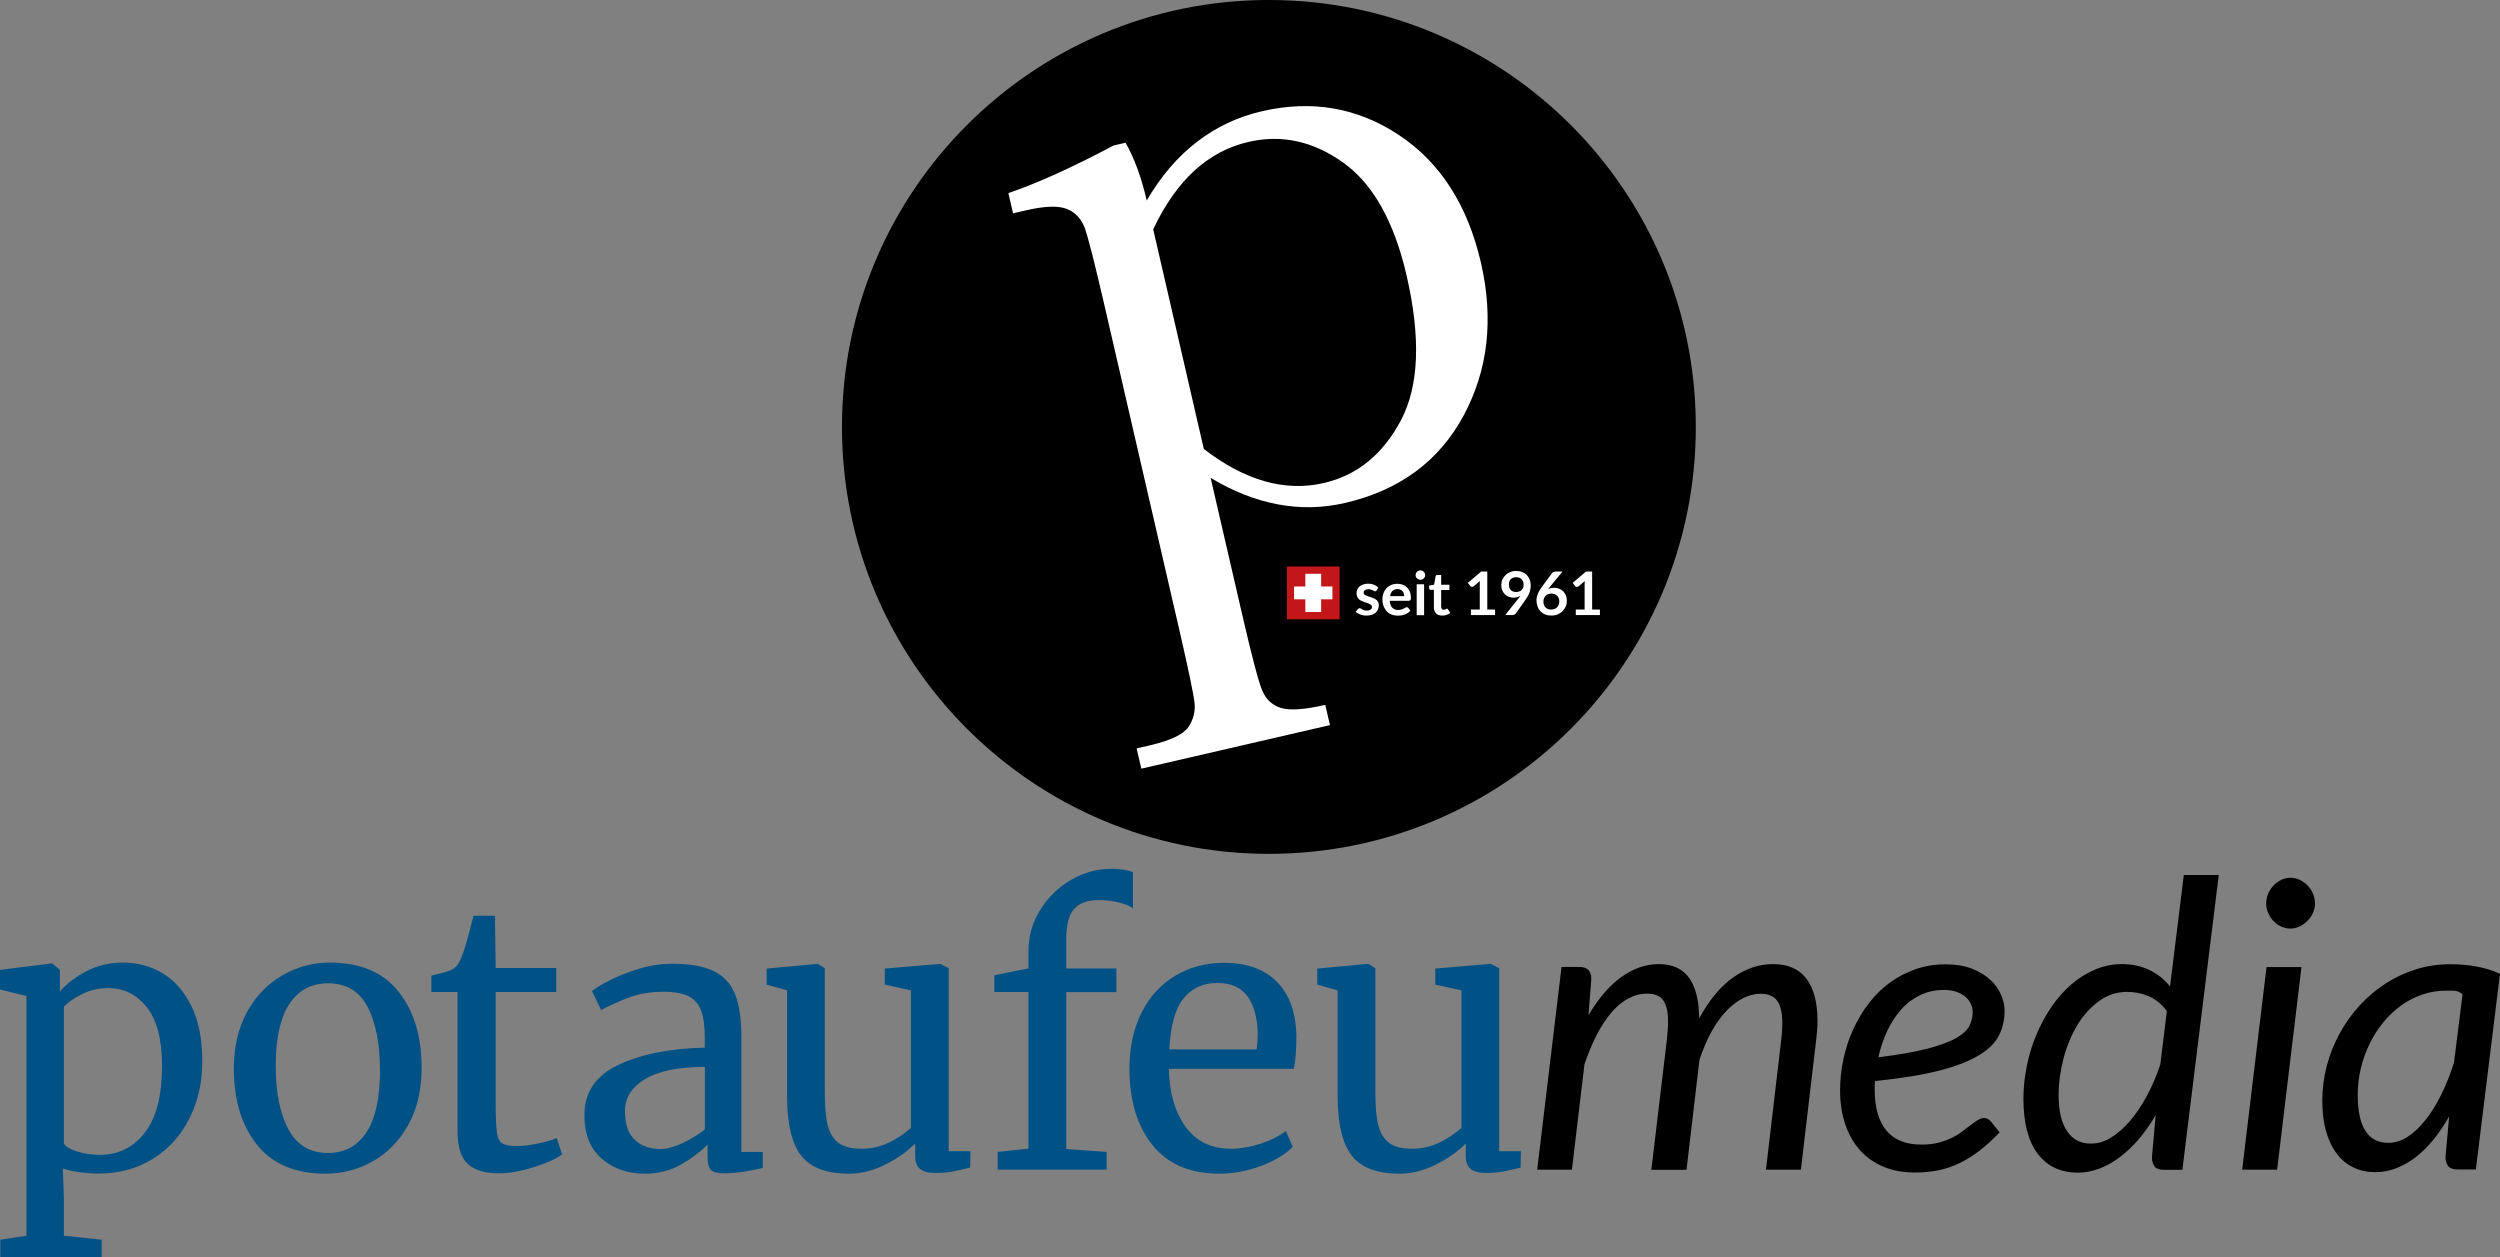
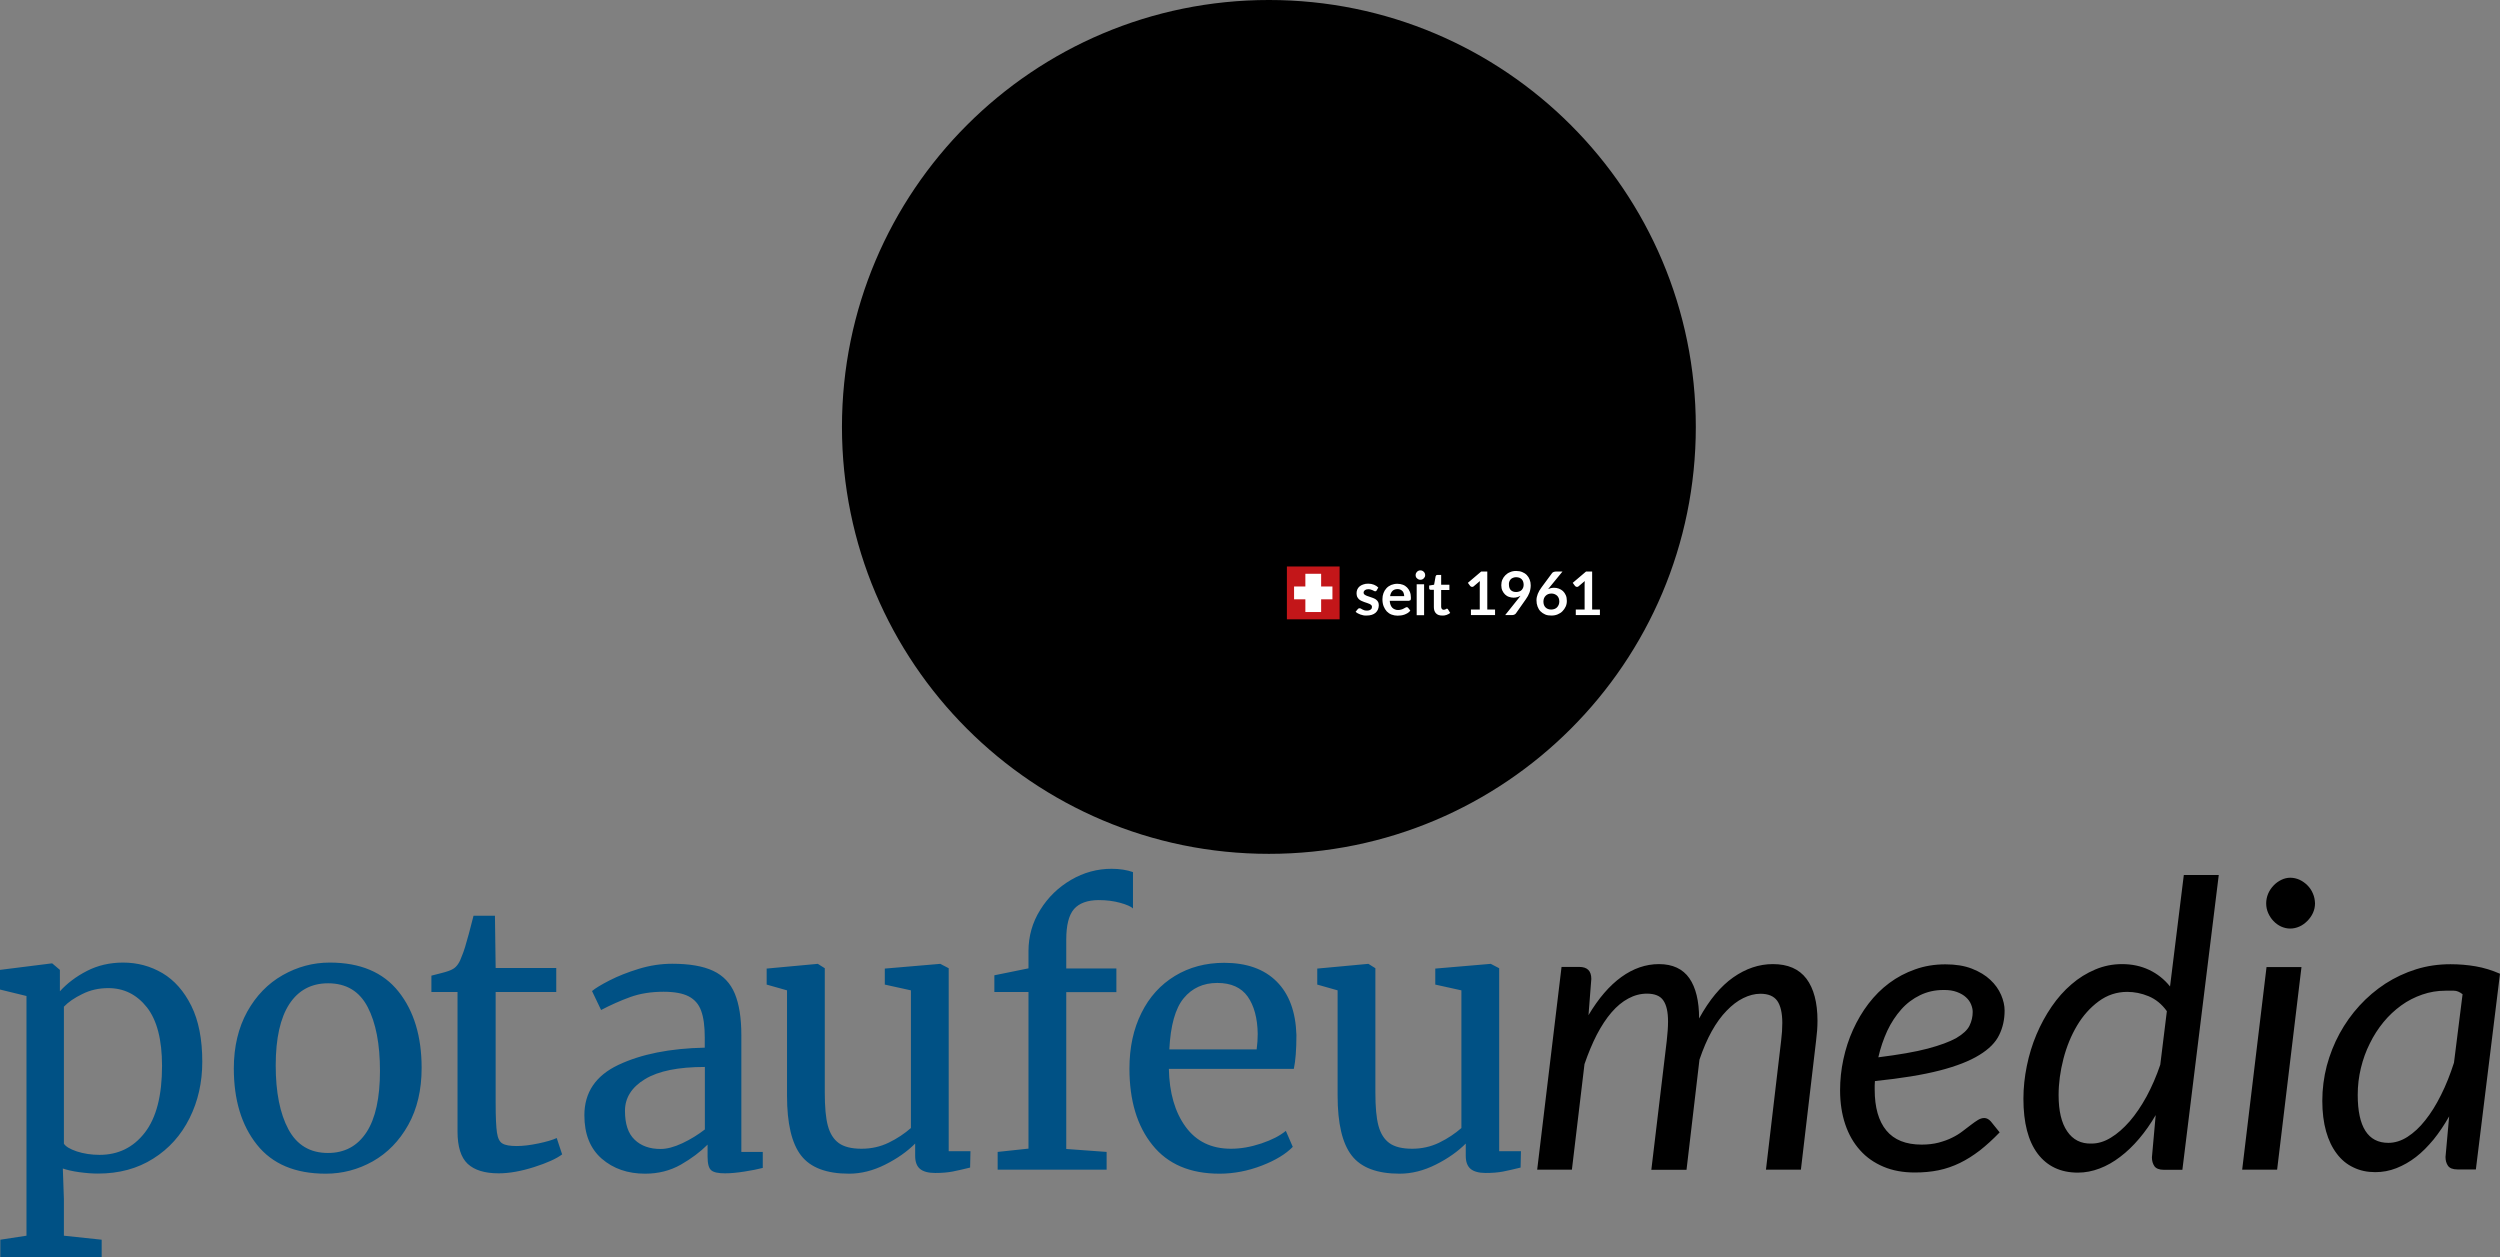
<svg xmlns="http://www.w3.org/2000/svg" xmlns:ns1="http://sodipodi.sourceforge.net/DTD/sodipodi-0.dtd" xmlns:ns2="http://www.inkscape.org/namespaces/inkscape" version="1.1" id="Ebene_1" x="0px" y="0px" viewBox="0 0 212.45 106.86" xml:space="preserve" ns1:docname="logo_potaufeumedia_negativ_ohne_regular_def_2.svg" width="212.45" height="106.86" ns2:version="0.92.5 (2060ec1f9f, 2020-04-08)">
  <rect x="0" y="0" width="212.45" height="106.86" fill="#808080" stroke="none" />
  <defs id="defs23" />
  <ns1:namedview pagecolor="#ffffff" bordercolor="#666666" borderopacity="1" objecttolerance="10" gridtolerance="10" guidetolerance="10" ns2:pageopacity="0" ns2:pageshadow="2" ns2:window-width="833" ns2:window-height="480" id="namedview21" showgrid="false" fit-margin-top="0" fit-margin-left="0" fit-margin-right="0" fit-margin-bottom="0" ns2:zoom="0.2979798" ns2:cx="107" ns2:cy="53.87" ns2:window-x="2237" ns2:window-y="256" ns2:window-maximized="0" ns2:current-layer="Ebene_1" />
  <style type="text/css" id="style2">
	.st0{fill:#005185;}
	.st1{fill:#FFFFFF;}
	.st2{fill:#C31619;}
</style>
  <g id="g18" transform="translate(-199,-343.01)">
    <path class="st0" d="m 216.19,433.24 c 0,-1.91 -0.31,-3.5 -0.93,-4.75 -0.62,-1.25 -1.44,-2.18 -2.45,-2.78 -1.02,-0.6 -2.13,-0.9 -3.35,-0.9 -1.13,0 -2.16,0.24 -3.07,0.71 -0.92,0.47 -1.68,1.05 -2.3,1.73 v -1.82 l -0.65,-0.55 h -0.06 l -4.38,0.55 v 1.67 l 2.25,0.55 v 20.37 l -2.22,0.34 v 1.51 h 8.61 v -1.51 l -3.21,-0.34 v -3.12 l -0.09,-2.59 c 0.35,0.12 0.81,0.23 1.39,0.31 0.58,0.08 1.11,0.12 1.6,0.12 1.79,0 3.35,-0.42 4.69,-1.27 1.34,-0.84 2.37,-1.99 3.09,-3.44 0.72,-1.44 1.08,-3.04 1.08,-4.79 z m -7.99,-6.26 c 1.34,0 2.43,0.55 3.29,1.64 0.85,1.09 1.28,2.75 1.28,4.97 0,2.53 -0.49,4.42 -1.47,5.68 -0.98,1.26 -2.26,1.88 -3.84,1.88 -0.7,0 -1.34,-0.1 -1.93,-0.29 -0.59,-0.2 -0.95,-0.42 -1.1,-0.66 v -11.64 c 0.37,-0.39 0.89,-0.75 1.57,-1.08 0.68,-0.34 1.41,-0.5 2.2,-0.5 z m 10.67,6.82 c 0,2.68 0.65,4.83 1.96,6.48 1.31,1.65 3.26,2.47 5.85,2.47 1.42,0 2.75,-0.35 4,-1.05 1.24,-0.7 2.25,-1.73 3.01,-3.09 0.76,-1.36 1.14,-2.97 1.14,-4.85 0,-2.67 -0.65,-4.83 -1.96,-6.48 -1.31,-1.65 -3.26,-2.47 -5.85,-2.47 -1.42,0 -2.75,0.36 -4,1.07 -1.25,0.71 -2.25,1.74 -3.01,3.1 -0.75,1.36 -1.14,2.97 -1.14,4.82 z m 8,7.19 c -1.52,0 -2.64,-0.67 -3.36,-2.01 -0.72,-1.34 -1.08,-3.15 -1.08,-5.43 0,-2.3 0.39,-4.04 1.16,-5.22 0.77,-1.17 1.87,-1.76 3.29,-1.76 1.54,0 2.66,0.67 3.36,2.01 0.7,1.34 1.05,3.15 1.05,5.43 0,2.3 -0.38,4.04 -1.14,5.21 -0.77,1.18 -1.86,1.77 -3.28,1.77 z m 14.5,1.73 c 0.91,0 1.91,-0.18 3.01,-0.53 1.1,-0.35 1.9,-0.71 2.39,-1.08 l -0.46,-1.39 c -0.37,0.17 -0.89,0.32 -1.56,0.46 -0.67,0.14 -1.28,0.22 -1.84,0.22 -0.58,0 -0.98,-0.07 -1.22,-0.22 -0.24,-0.14 -0.39,-0.45 -0.46,-0.93 -0.07,-0.47 -0.11,-1.3 -0.11,-2.47 v -9.47 h 5.15 v -2.04 h -5.15 l -0.06,-4.44 h -1.82 c -0.04,0.17 -0.18,0.68 -0.4,1.54 -0.23,0.86 -0.42,1.49 -0.59,1.88 -0.19,0.56 -0.44,0.93 -0.77,1.11 -0.16,0.1 -0.48,0.22 -0.96,0.34 -0.47,0.12 -0.76,0.2 -0.86,0.22 v 1.39 h 2.22 v 11.85 c 0,1.3 0.29,2.21 0.86,2.75 0.58,0.54 1.46,0.81 2.63,0.81 z m 7.29,-4.94 c 0,1.61 0.49,2.83 1.47,3.69 0.98,0.85 2.21,1.28 3.69,1.28 1.13,0 2.14,-0.26 3.04,-0.77 0.89,-0.51 1.65,-1.08 2.27,-1.7 v 1.02 c 0,0.6 0.1,0.98 0.31,1.16 0.21,0.18 0.6,0.26 1.17,0.26 0.47,0 1.02,-0.05 1.65,-0.15 0.63,-0.1 1.15,-0.2 1.56,-0.31 V 440.9 H 262 v -9.91 c 0,-1.48 -0.19,-2.66 -0.56,-3.55 -0.37,-0.88 -0.98,-1.53 -1.84,-1.93 -0.85,-0.4 -2.01,-0.6 -3.47,-0.6 -0.95,0 -1.89,0.14 -2.84,0.43 -0.95,0.29 -1.78,0.62 -2.5,0.99 -0.72,0.37 -1.21,0.67 -1.48,0.9 l 0.77,1.61 c 0.82,-0.43 1.65,-0.8 2.48,-1.1 0.83,-0.3 1.77,-0.45 2.82,-0.45 0.93,0 1.64,0.13 2.14,0.39 0.5,0.26 0.86,0.66 1.06,1.22 0.21,0.56 0.31,1.32 0.31,2.28 v 0.86 c -2.96,0.06 -5.41,0.55 -7.35,1.47 -1.92,0.91 -2.88,2.34 -2.88,4.27 z m 6.48,2.87 c -0.93,0 -1.66,-0.26 -2.21,-0.79 -0.55,-0.52 -0.82,-1.34 -0.82,-2.45 0,-1.11 0.57,-2.01 1.71,-2.7 1.14,-0.69 2.83,-1.03 5.08,-1.03 v 5.31 c -0.58,0.45 -1.21,0.84 -1.91,1.17 -0.7,0.33 -1.32,0.49 -1.85,0.49 z m 23.33,2.04 c 0.56,0 1.04,-0.04 1.47,-0.12 0.42,-0.08 0.92,-0.2 1.5,-0.34 l 0.03,-1.39 h -1.85 v -15.55 l -0.71,-0.37 h -0.03 l -4.69,0.4 v 1.36 l 2.22,0.49 v 11.7 c -0.54,0.47 -1.16,0.89 -1.88,1.24 -0.72,0.35 -1.49,0.52 -2.32,0.52 -0.84,0 -1.49,-0.16 -1.93,-0.48 -0.44,-0.32 -0.75,-0.81 -0.93,-1.48 -0.18,-0.67 -0.26,-1.6 -0.26,-2.79 v -10.59 l -0.59,-0.37 h -0.03 l -4.32,0.4 v 1.36 l 1.73,0.49 v 8.95 c 0,2.37 0.4,4.06 1.2,5.09 0.8,1.03 2.16,1.54 4.07,1.54 1.03,0 2.05,-0.26 3.07,-0.77 1.02,-0.51 1.87,-1.11 2.55,-1.79 v 1.05 c 0,0.51 0.14,0.88 0.42,1.11 0.27,0.22 0.7,0.34 1.28,0.34 z m 7.93,-2.07 -2.62,0.28 v 1.51 h 9.26 v -1.51 l -3.43,-0.25 v -13.33 h 4.26 v -2.01 h -4.26 v -2.44 c 0,-1.24 0.22,-2.1 0.66,-2.61 0.44,-0.5 1.15,-0.76 2.11,-0.76 0.66,0 1.26,0.08 1.81,0.23 0.54,0.15 0.91,0.31 1.09,0.48 v -3.09 c -0.51,-0.18 -1.12,-0.28 -1.82,-0.28 -1.21,0 -2.36,0.31 -3.44,0.94 -1.08,0.63 -1.96,1.48 -2.62,2.55 -0.67,1.07 -1,2.24 -1,3.52 v 1.45 l -2.9,0.59 v 1.42 h 2.9 z m 16.23,2.13 c 1.21,0 2.41,-0.23 3.58,-0.68 1.17,-0.45 2.06,-0.99 2.65,-1.6 l -0.59,-1.36 c -0.49,0.41 -1.19,0.77 -2.08,1.07 -0.9,0.3 -1.75,0.45 -2.58,0.45 -1.67,0 -2.95,-0.62 -3.86,-1.87 -0.91,-1.25 -1.38,-2.89 -1.42,-4.92 h 10.62 c 0.14,-0.66 0.22,-1.61 0.22,-2.87 -0.06,-1.98 -0.62,-3.49 -1.68,-4.55 -1.06,-1.06 -2.55,-1.59 -4.46,-1.59 -1.56,0 -2.96,0.37 -4.18,1.11 -1.22,0.74 -2.18,1.79 -2.85,3.15 -0.68,1.36 -1.02,2.93 -1.02,4.72 0,2.72 0.65,4.89 1.96,6.51 1.3,1.62 3.2,2.43 5.69,2.43 z m -4.26,-10.56 c 0.1,-2.04 0.51,-3.49 1.22,-4.35 0.71,-0.86 1.66,-1.3 2.86,-1.3 1.17,0 2.03,0.39 2.58,1.16 0.54,0.77 0.83,1.83 0.85,3.16 0,0.45 -0.03,0.89 -0.09,1.33 z m 26.88,10.5 c 0.56,0 1.04,-0.04 1.47,-0.12 0.42,-0.08 0.92,-0.2 1.5,-0.34 l 0.03,-1.39 h -1.85 v -15.55 l -0.71,-0.37 h -0.03 l -4.69,0.4 v 1.36 l 2.22,0.49 v 11.7 c -0.54,0.47 -1.16,0.89 -1.88,1.24 -0.72,0.35 -1.49,0.52 -2.31,0.52 -0.84,0 -1.49,-0.16 -1.93,-0.48 -0.44,-0.32 -0.75,-0.81 -0.93,-1.48 -0.18,-0.67 -0.26,-1.6 -0.26,-2.79 v -10.59 l -0.59,-0.37 h -0.03 l -4.32,0.4 v 1.36 l 1.73,0.49 v 8.95 c 0,2.37 0.4,4.06 1.2,5.09 0.8,1.03 2.16,1.54 4.07,1.54 1.03,0 2.05,-0.26 3.07,-0.77 1.02,-0.51 1.87,-1.11 2.55,-1.79 v 1.05 c 0,0.51 0.14,0.88 0.42,1.11 0.27,0.22 0.7,0.34 1.27,0.34 z" id="path4" ns2:connector-curvature="0" style="fill:#005185" />
    <path d="m 332.58,442.41 1.07,-8.97 c 0.32,-0.93 0.67,-1.77 1.05,-2.51 0.39,-0.74 0.8,-1.37 1.25,-1.89 0.45,-0.52 0.92,-0.91 1.43,-1.18 0.5,-0.27 1.03,-0.41 1.57,-0.41 0.67,0 1.14,0.19 1.4,0.58 0.27,0.39 0.4,0.98 0.4,1.79 0,0.24 -0.01,0.49 -0.03,0.77 -0.02,0.27 -0.05,0.56 -0.08,0.87 l -1.31,10.96 h 2.99 l 1.1,-9.36 c 0.31,-0.91 0.65,-1.71 1.04,-2.41 0.39,-0.7 0.81,-1.28 1.27,-1.75 0.45,-0.47 0.92,-0.83 1.41,-1.07 0.49,-0.24 0.97,-0.37 1.46,-0.37 0.67,0 1.14,0.2 1.43,0.6 0.28,0.4 0.43,1.03 0.43,1.88 0,0.45 -0.03,0.96 -0.1,1.51 l -1.29,10.96 h 2.97 l 1.29,-10.96 c 0.03,-0.31 0.06,-0.6 0.09,-0.88 0.02,-0.28 0.03,-0.56 0.03,-0.82 0,-1.55 -0.32,-2.74 -0.94,-3.57 -0.63,-0.83 -1.58,-1.24 -2.85,-1.24 -1.18,0 -2.3,0.38 -3.37,1.13 -1.07,0.75 -2.04,1.92 -2.9,3.49 0,-1.48 -0.28,-2.63 -0.83,-3.42 -0.55,-0.79 -1.42,-1.2 -2.58,-1.2 -1.12,0 -2.19,0.37 -3.2,1.1 -1.01,0.73 -1.94,1.81 -2.79,3.24 l 0.24,-3.08 c 0,-0.68 -0.34,-1.02 -1.02,-1.02 h -1.51 l -2.07,17.23 z m 36.47,-14.86 c -0.2,-0.46 -0.5,-0.89 -0.91,-1.27 -0.41,-0.39 -0.93,-0.7 -1.56,-0.95 -0.64,-0.25 -1.39,-0.37 -2.26,-0.37 -0.92,0 -1.78,0.14 -2.58,0.43 -0.8,0.28 -1.53,0.67 -2.19,1.16 -0.66,0.49 -1.25,1.08 -1.77,1.76 -0.52,0.68 -0.95,1.42 -1.31,2.21 -0.36,0.79 -0.63,1.63 -0.82,2.51 -0.19,0.88 -0.28,1.76 -0.28,2.64 0,1.07 0.15,2.03 0.44,2.89 0.29,0.86 0.71,1.59 1.26,2.2 0.54,0.61 1.21,1.07 1.99,1.4 0.78,0.33 1.67,0.49 2.65,0.49 0.73,0 1.4,-0.06 2.03,-0.19 0.63,-0.13 1.23,-0.34 1.81,-0.62 0.58,-0.28 1.14,-0.64 1.69,-1.06 0.55,-0.43 1.11,-0.94 1.69,-1.54 l -0.75,-0.93 c -0.17,-0.19 -0.36,-0.29 -0.56,-0.29 -0.18,0 -0.36,0.06 -0.54,0.17 -0.18,0.11 -0.38,0.25 -0.6,0.42 -0.22,0.16 -0.45,0.35 -0.71,0.54 -0.26,0.2 -0.55,0.38 -0.88,0.54 -0.33,0.17 -0.71,0.3 -1.14,0.42 -0.42,0.11 -0.91,0.17 -1.45,0.17 -1.34,0 -2.34,-0.4 -3,-1.2 -0.66,-0.8 -0.99,-1.96 -0.99,-3.47 0,-0.13 0,-0.25 0,-0.37 0,-0.12 0.01,-0.24 0.02,-0.36 2.24,-0.23 4.08,-0.53 5.51,-0.9 1.43,-0.37 2.55,-0.81 3.37,-1.32 0.82,-0.5 1.38,-1.07 1.68,-1.7 0.31,-0.63 0.46,-1.32 0.46,-2.07 0,-0.43 -0.1,-0.87 -0.3,-1.34 z m -3.75,-0.24 c 0.32,0.12 0.58,0.27 0.77,0.45 0.2,0.18 0.34,0.38 0.43,0.6 0.09,0.22 0.14,0.43 0.14,0.64 0,0.41 -0.09,0.8 -0.27,1.17 -0.18,0.37 -0.56,0.72 -1.12,1.05 -0.57,0.32 -1.38,0.62 -2.43,0.9 -1.05,0.28 -2.45,0.52 -4.2,0.74 0.18,-0.8 0.44,-1.55 0.76,-2.25 0.33,-0.7 0.73,-1.3 1.19,-1.82 0.46,-0.52 1,-0.92 1.6,-1.21 0.6,-0.29 1.26,-0.44 1.97,-0.44 0.46,-0.01 0.84,0.05 1.16,0.17 z m 19.16,15.1 3.09,-25.04 h -2.97 l -1.17,9.47 c -0.49,-0.61 -1.08,-1.08 -1.78,-1.41 -0.7,-0.33 -1.46,-0.49 -2.3,-0.49 -0.79,0 -1.55,0.15 -2.28,0.46 -0.73,0.31 -1.4,0.72 -2.02,1.26 -0.62,0.53 -1.18,1.16 -1.68,1.89 -0.5,0.73 -0.93,1.52 -1.29,2.37 -0.36,0.85 -0.63,1.74 -0.82,2.67 -0.19,0.93 -0.29,1.86 -0.29,2.79 0,2.04 0.4,3.59 1.21,4.67 0.81,1.07 1.95,1.61 3.42,1.61 0.62,0 1.24,-0.12 1.84,-0.35 0.61,-0.23 1.19,-0.56 1.75,-0.99 0.56,-0.42 1.1,-0.94 1.61,-1.54 0.51,-0.6 0.98,-1.27 1.41,-2.01 l -0.32,3.59 c 0,0.3 0.07,0.54 0.21,0.75 0.14,0.2 0.41,0.31 0.81,0.31 h 1.57 z m -9.79,-3.26 c -0.49,-0.71 -0.73,-1.74 -0.73,-3.08 0,-1.01 0.14,-2.03 0.41,-3.08 0.27,-1.04 0.66,-1.99 1.16,-2.83 0.5,-0.84 1.12,-1.53 1.84,-2.06 0.72,-0.53 1.53,-0.8 2.42,-0.8 0.61,0 1.22,0.12 1.82,0.37 0.6,0.25 1.12,0.67 1.55,1.27 l -0.56,4.55 c -0.33,0.98 -0.72,1.87 -1.16,2.69 -0.45,0.82 -0.93,1.53 -1.44,2.12 -0.52,0.59 -1.05,1.06 -1.6,1.39 -0.55,0.34 -1.1,0.5 -1.64,0.5 -0.9,0.03 -1.59,-0.33 -2.07,-1.04 z m 16.94,-13.96 -2.07,17.22 h 2.97 l 2.07,-17.22 z m 3.94,-6.25 c -0.11,-0.27 -0.27,-0.5 -0.47,-0.7 -0.2,-0.2 -0.42,-0.35 -0.67,-0.47 -0.25,-0.11 -0.51,-0.17 -0.78,-0.17 -0.26,0 -0.52,0.06 -0.76,0.18 -0.25,0.12 -0.47,0.28 -0.66,0.48 -0.19,0.2 -0.35,0.43 -0.46,0.69 -0.11,0.26 -0.17,0.54 -0.17,0.83 0,0.3 0.06,0.57 0.17,0.82 0.11,0.25 0.26,0.48 0.45,0.68 0.19,0.2 0.4,0.35 0.65,0.47 0.25,0.11 0.5,0.17 0.77,0.17 0.27,0 0.53,-0.06 0.78,-0.17 0.25,-0.11 0.47,-0.27 0.67,-0.47 0.2,-0.2 0.36,-0.42 0.48,-0.68 0.12,-0.26 0.18,-0.53 0.18,-0.82 -0.01,-0.29 -0.06,-0.57 -0.18,-0.84 z m 15.9,6.82 c -0.68,-0.3 -1.37,-0.51 -2.06,-0.63 -0.69,-0.12 -1.41,-0.18 -2.15,-0.18 -1.02,0 -1.99,0.14 -2.92,0.43 -0.93,0.29 -1.8,0.7 -2.61,1.22 -0.81,0.53 -1.54,1.15 -2.2,1.87 -0.66,0.72 -1.22,1.51 -1.69,2.37 -0.47,0.86 -0.83,1.78 -1.09,2.74 -0.25,0.97 -0.38,1.96 -0.38,2.98 0,0.98 0.11,1.84 0.32,2.59 0.21,0.75 0.52,1.39 0.91,1.9 0.39,0.52 0.86,0.91 1.42,1.17 0.55,0.27 1.17,0.4 1.85,0.4 0.62,0 1.22,-0.11 1.8,-0.34 0.58,-0.23 1.13,-0.54 1.66,-0.95 0.53,-0.41 1.02,-0.91 1.5,-1.49 0.47,-0.58 0.91,-1.24 1.32,-1.96 l -0.31,3.45 c 0,0.3 0.07,0.54 0.21,0.75 0.14,0.2 0.41,0.31 0.81,0.31 h 1.56 z m -12.09,10.29 c 0,-0.78 0.09,-1.54 0.27,-2.28 0.18,-0.74 0.43,-1.44 0.76,-2.09 0.32,-0.66 0.71,-1.26 1.16,-1.81 0.45,-0.55 0.96,-1.02 1.51,-1.42 0.55,-0.4 1.15,-0.7 1.78,-0.92 0.64,-0.22 1.29,-0.33 1.97,-0.33 0.24,0 0.48,0 0.72,0 0.24,0 0.49,0.1 0.74,0.3 l -0.73,5.82 c -0.32,0.99 -0.68,1.91 -1.1,2.74 -0.41,0.83 -0.86,1.55 -1.34,2.15 -0.47,0.6 -0.98,1.07 -1.51,1.41 -0.53,0.34 -1.08,0.51 -1.63,0.51 -1.73,0 -2.6,-1.36 -2.6,-4.08 z" id="path6" ns2:connector-curvature="0" />
-     <path d="m 306.83,415.57 c 20.04,0 36.28,-16.24 36.28,-36.28 0,-20.04 -16.24,-36.28 -36.28,-36.28 -20.04,0 -36.28,16.24 -36.28,36.28 0,20.03 16.24,36.28 36.28,36.28 z" id="path8" ns2:connector-curvature="0" />
-     <path class="st1" d="m 284.69,359.42 0.4,1.72 1.12,-0.26 c 1.6,-0.37 2.76,-0.4 3.49,-0.1 0.73,0.31 1.23,0.87 1.52,1.7 0.28,0.83 0.8,2.88 1.56,6.15 l 6.43,27.87 c 0.79,3.42 1.22,5.5 1.3,6.23 0.08,0.73 -0.09,1.42 -0.51,2.05 -0.42,0.63 -1.52,1.16 -3.29,1.57 l -1.12,0.26 0.4,1.72 16.03,-3.7 -0.4,-1.72 c -1.77,0.41 -3.03,0.49 -3.77,0.26 -0.74,-0.24 -1.27,-0.73 -1.58,-1.47 -0.32,-0.74 -0.88,-2.89 -1.7,-6.43 l -2.69,-11.65 c 1.89,1.14 3.8,1.89 5.71,2.25 1.91,0.36 3.82,0.32 5.71,-0.12 4.62,-1.07 7.98,-3.54 10.07,-7.41 2.09,-3.88 2.58,-8.21 1.48,-13.01 -1.13,-4.89 -3.45,-8.51 -6.96,-10.84 -3.51,-2.33 -7.39,-3.01 -11.64,-2.03 -2.05,0.47 -3.89,1.34 -5.53,2.6 -1.64,1.26 -3.07,2.92 -4.27,4.99 -0.45,-1.97 -1.06,-3.61 -1.8,-4.91 l -1.01,0.23 c -3.56,1.89 -6.54,3.23 -8.95,4.05 z M 297,362.5 c 0.99,-2.1 2.16,-3.76 3.5,-4.99 1.35,-1.23 2.88,-2.05 4.6,-2.44 2.8,-0.65 5.47,-0.07 8.02,1.74 2.55,1.81 4.35,5.01 5.41,9.6 1.22,5.3 1.06,9.39 -0.47,12.3 -1.54,2.91 -3.72,4.69 -6.54,5.34 -1.67,0.39 -3.36,0.34 -5.07,-0.15 -1.7,-0.49 -3.42,-1.4 -5.15,-2.74 z" id="path10" ns2:connector-curvature="0" style="fill:#ffffff" />
+     <path d="m 306.83,415.57 c 20.04,0 36.28,-16.24 36.28,-36.28 0,-20.04 -16.24,-36.28 -36.28,-36.28 -20.04,0 -36.28,16.24 -36.28,36.28 0,20.03 16.24,36.28 36.28,36.28 " id="path8" ns2:connector-curvature="0" />
    <path class="st1" d="m 316.13,392.94 c -0.1,-0.1 -0.22,-0.18 -0.37,-0.24 -0.15,-0.06 -0.31,-0.09 -0.49,-0.09 -0.16,0 -0.3,0.02 -0.43,0.07 -0.12,0.04 -0.23,0.1 -0.31,0.17 -0.08,0.07 -0.15,0.16 -0.19,0.26 -0.04,0.1 -0.06,0.2 -0.06,0.31 0,0.12 0.02,0.21 0.05,0.3 0.04,0.08 0.09,0.15 0.15,0.21 0.06,0.06 0.13,0.1 0.21,0.14 0.08,0.04 0.16,0.07 0.24,0.1 0.08,0.03 0.16,0.05 0.24,0.08 0.08,0.03 0.15,0.05 0.21,0.08 0.06,0.03 0.11,0.06 0.15,0.1 0.04,0.04 0.06,0.09 0.06,0.15 0,0.04 -0.01,0.08 -0.02,0.12 -0.02,0.04 -0.04,0.07 -0.08,0.1 -0.03,0.03 -0.08,0.05 -0.13,0.07 -0.05,0.02 -0.12,0.03 -0.19,0.03 -0.1,0 -0.18,-0.01 -0.24,-0.03 -0.06,-0.02 -0.12,-0.05 -0.16,-0.07 -0.05,-0.03 -0.09,-0.05 -0.12,-0.07 -0.04,-0.02 -0.07,-0.03 -0.11,-0.03 -0.04,0 -0.07,0.01 -0.1,0.02 -0.03,0.02 -0.05,0.04 -0.07,0.07 L 314.2,395 c 0.05,0.05 0.11,0.09 0.18,0.13 0.07,0.04 0.14,0.07 0.22,0.1 0.08,0.03 0.16,0.05 0.25,0.07 0.09,0.02 0.17,0.02 0.27,0.02 0.17,0 0.32,-0.02 0.45,-0.06 0.13,-0.04 0.24,-0.1 0.33,-0.18 0.09,-0.08 0.15,-0.17 0.2,-0.28 0.04,-0.11 0.07,-0.22 0.07,-0.35 0,-0.11 -0.02,-0.2 -0.05,-0.27 -0.04,-0.08 -0.09,-0.14 -0.15,-0.19 -0.06,-0.05 -0.13,-0.1 -0.21,-0.13 -0.08,-0.03 -0.16,-0.07 -0.24,-0.09 -0.08,-0.03 -0.16,-0.05 -0.23,-0.08 -0.08,-0.02 -0.15,-0.05 -0.21,-0.08 -0.06,-0.03 -0.11,-0.06 -0.15,-0.1 -0.04,-0.04 -0.05,-0.09 -0.05,-0.14 0,-0.08 0.04,-0.15 0.11,-0.21 0.07,-0.05 0.17,-0.08 0.29,-0.08 0.08,0 0.15,0.01 0.21,0.03 0.06,0.02 0.11,0.04 0.16,0.06 0.05,0.02 0.09,0.04 0.12,0.06 0.04,0.02 0.07,0.03 0.1,0.03 0.03,0 0.05,-0.01 0.07,-0.02 0.02,-0.01 0.04,-0.03 0.05,-0.06 z m 1,0.73 c 0.03,-0.19 0.1,-0.34 0.2,-0.44 0.1,-0.1 0.25,-0.16 0.43,-0.16 0.09,0 0.18,0.01 0.25,0.05 0.07,0.04 0.13,0.07 0.18,0.13 0.05,0.05 0.08,0.12 0.1,0.19 0.02,0.07 0.04,0.15 0.04,0.23 z m 1.62,0.38 c 0.06,0 0.1,-0.02 0.12,-0.05 0.02,-0.03 0.03,-0.1 0.03,-0.19 0,-0.19 -0.03,-0.36 -0.09,-0.51 -0.06,-0.15 -0.14,-0.27 -0.24,-0.37 -0.1,-0.1 -0.22,-0.18 -0.36,-0.23 -0.14,-0.05 -0.29,-0.08 -0.46,-0.08 -0.2,0 -0.37,0.04 -0.53,0.1 -0.16,0.07 -0.29,0.16 -0.4,0.28 -0.11,0.12 -0.19,0.25 -0.25,0.41 -0.06,0.16 -0.09,0.33 -0.09,0.51 0,0.23 0.03,0.43 0.1,0.61 0.07,0.17 0.16,0.32 0.27,0.44 0.12,0.12 0.25,0.21 0.41,0.27 0.16,0.06 0.33,0.09 0.51,0.09 0.09,0 0.19,-0.01 0.29,-0.02 0.1,-0.01 0.19,-0.04 0.29,-0.07 0.09,-0.03 0.18,-0.08 0.27,-0.13 0.09,-0.05 0.16,-0.12 0.23,-0.21 l -0.18,-0.23 c -0.02,-0.04 -0.07,-0.06 -0.12,-0.06 -0.04,0 -0.08,0.01 -0.12,0.04 -0.04,0.02 -0.09,0.05 -0.15,0.08 -0.05,0.03 -0.12,0.06 -0.2,0.08 -0.07,0.02 -0.16,0.04 -0.26,0.04 -0.1,0 -0.19,-0.01 -0.28,-0.05 -0.08,-0.03 -0.16,-0.08 -0.22,-0.14 -0.06,-0.06 -0.11,-0.14 -0.15,-0.24 -0.04,-0.1 -0.06,-0.21 -0.07,-0.35 h 1.65 z m 0.64,-1.39 v 2.63 h 0.63 v -2.63 z m 0.69,-0.93 c -0.02,-0.05 -0.05,-0.09 -0.09,-0.13 -0.04,-0.04 -0.08,-0.06 -0.13,-0.09 -0.05,-0.02 -0.1,-0.03 -0.16,-0.03 -0.05,0 -0.11,0.01 -0.15,0.03 -0.05,0.02 -0.09,0.05 -0.13,0.09 -0.04,0.04 -0.06,0.08 -0.09,0.13 -0.02,0.05 -0.03,0.1 -0.03,0.16 0,0.05 0.01,0.11 0.03,0.15 0.02,0.05 0.05,0.09 0.09,0.12 0.04,0.04 0.08,0.06 0.13,0.09 0.05,0.02 0.1,0.03 0.15,0.03 0.06,0 0.11,-0.01 0.16,-0.03 0.05,-0.02 0.09,-0.05 0.13,-0.09 0.04,-0.04 0.07,-0.08 0.09,-0.12 0.02,-0.05 0.03,-0.1 0.03,-0.15 0,-0.05 -0.01,-0.11 -0.03,-0.16 z m 1.84,3.54 c 0.12,-0.04 0.22,-0.1 0.32,-0.17 l -0.19,-0.31 c -0.01,-0.02 -0.03,-0.03 -0.04,-0.04 -0.01,-0.01 -0.03,-0.02 -0.05,-0.02 -0.01,0 -0.03,0.01 -0.05,0.02 -0.01,0.01 -0.03,0.02 -0.05,0.03 -0.02,0.01 -0.04,0.02 -0.07,0.03 -0.03,0.01 -0.06,0.02 -0.1,0.02 -0.07,0 -0.12,-0.02 -0.16,-0.07 -0.04,-0.05 -0.06,-0.11 -0.06,-0.19 v -1.42 h 0.7 v -0.45 h -0.7 v -0.83 h -0.33 c -0.04,0 -0.07,0.01 -0.09,0.03 -0.02,0.02 -0.04,0.05 -0.05,0.08 l -0.13,0.72 -0.42,0.07 V 393 c 0,0.04 0.01,0.08 0.04,0.1 0.02,0.02 0.05,0.03 0.09,0.03 h 0.27 v 1.47 c 0,0.23 0.06,0.41 0.18,0.53 0.12,0.13 0.3,0.19 0.53,0.19 0.11,0.01 0.24,-0.01 0.36,-0.05 z m 3.47,-0.46 v -3.23 h -0.52 l -1.13,0.96 0.2,0.27 c 0.01,0.01 0.03,0.03 0.05,0.04 0.02,0.01 0.04,0.02 0.07,0.03 0.03,0 0.05,0 0.08,0 0.03,0 0.06,-0.02 0.09,-0.04 l 0.53,-0.45 c 0,0.09 -0.01,0.18 -0.01,0.26 v 2.16 H 324 v 0.47 h 2.05 v -0.47 z m 1.87,-2.37 c 0.03,-0.08 0.07,-0.15 0.12,-0.2 0.05,-0.06 0.12,-0.1 0.2,-0.13 0.08,-0.03 0.16,-0.05 0.26,-0.05 0.09,0 0.18,0.02 0.26,0.04 0.08,0.03 0.14,0.07 0.2,0.12 0.06,0.06 0.1,0.12 0.13,0.2 0.03,0.08 0.05,0.17 0.05,0.27 0,0.09 -0.01,0.17 -0.04,0.25 -0.03,0.08 -0.07,0.14 -0.12,0.2 -0.05,0.06 -0.12,0.1 -0.2,0.13 -0.08,0.03 -0.17,0.05 -0.27,0.05 -0.2,0 -0.35,-0.05 -0.46,-0.16 -0.11,-0.11 -0.16,-0.27 -0.16,-0.47 -0.01,-0.09 0,-0.17 0.03,-0.25 z m -0.35,2.84 h 0.58 c 0.07,0 0.14,-0.01 0.2,-0.04 0.06,-0.03 0.1,-0.06 0.13,-0.1 l 0.85,-1.21 c 0.06,-0.09 0.12,-0.18 0.17,-0.27 0.05,-0.09 0.09,-0.18 0.13,-0.28 0.04,-0.1 0.06,-0.19 0.08,-0.3 0.02,-0.1 0.03,-0.21 0.03,-0.33 0,-0.18 -0.03,-0.34 -0.09,-0.49 -0.06,-0.15 -0.14,-0.28 -0.25,-0.39 -0.11,-0.11 -0.24,-0.19 -0.39,-0.25 -0.15,-0.06 -0.32,-0.09 -0.51,-0.09 -0.19,0 -0.36,0.03 -0.51,0.1 -0.16,0.06 -0.29,0.15 -0.4,0.26 -0.11,0.11 -0.2,0.24 -0.26,0.38 -0.06,0.14 -0.09,0.3 -0.09,0.47 0,0.18 0.03,0.33 0.09,0.46 0.06,0.13 0.14,0.24 0.23,0.33 0.1,0.09 0.2,0.16 0.33,0.2 0.12,0.04 0.25,0.07 0.38,0.07 0.11,0 0.22,-0.01 0.32,-0.04 0.1,-0.03 0.2,-0.07 0.28,-0.12 -0.02,0.04 -0.05,0.07 -0.07,0.1 -0.03,0.03 -0.05,0.07 -0.08,0.1 z m 4.87,-3.7 h -0.56 c -0.08,0 -0.14,0.02 -0.2,0.04 -0.06,0.02 -0.1,0.06 -0.13,0.1 l -0.88,1.19 c -0.15,0.2 -0.26,0.39 -0.33,0.57 -0.07,0.18 -0.11,0.36 -0.11,0.54 0,0.2 0.03,0.37 0.09,0.53 0.06,0.16 0.14,0.3 0.25,0.41 0.11,0.11 0.24,0.2 0.4,0.27 0.16,0.07 0.33,0.09 0.53,0.09 0.19,0 0.37,-0.03 0.53,-0.1 0.16,-0.07 0.3,-0.15 0.41,-0.27 0.11,-0.11 0.2,-0.24 0.27,-0.39 0.07,-0.15 0.1,-0.31 0.1,-0.49 0,-0.18 -0.03,-0.35 -0.09,-0.48 -0.06,-0.14 -0.14,-0.25 -0.24,-0.35 -0.1,-0.09 -0.22,-0.16 -0.35,-0.21 -0.13,-0.05 -0.27,-0.07 -0.41,-0.07 -0.1,0 -0.18,0.01 -0.27,0.03 -0.08,0.02 -0.16,0.05 -0.23,0.08 l 0.13,-0.16 z m -1.24,3.18 c -0.08,-0.03 -0.15,-0.08 -0.21,-0.14 -0.06,-0.06 -0.1,-0.13 -0.13,-0.22 -0.03,-0.08 -0.04,-0.18 -0.04,-0.28 0,-0.1 0.02,-0.18 0.05,-0.27 0.03,-0.08 0.08,-0.15 0.14,-0.21 0.06,-0.06 0.13,-0.11 0.21,-0.14 0.08,-0.03 0.17,-0.05 0.27,-0.05 0.1,0 0.19,0.01 0.28,0.05 0.08,0.03 0.15,0.08 0.21,0.13 0.06,0.06 0.11,0.13 0.14,0.21 0.03,0.08 0.05,0.18 0.05,0.29 0,0.1 -0.02,0.19 -0.05,0.27 -0.03,0.08 -0.08,0.15 -0.14,0.22 -0.06,0.06 -0.13,0.11 -0.22,0.14 -0.08,0.03 -0.18,0.05 -0.28,0.05 -0.11,0 -0.2,-0.02 -0.28,-0.05 z m 3.76,0.05 v -3.23 h -0.52 l -1.13,0.96 0.2,0.27 c 0.01,0.01 0.03,0.03 0.05,0.04 0.02,0.01 0.04,0.02 0.07,0.03 0.03,0 0.05,0 0.08,0 0.03,0 0.06,-0.02 0.09,-0.04 l 0.53,-0.45 c -0.01,0.09 -0.01,0.18 -0.01,0.26 v 2.16 h -0.75 v 0.47 h 2.05 v -0.47 z" id="path12" ns2:connector-curvature="0" style="fill:#ffffff" />
    <polygon class="st2" points="312.84,395.64 312.84,391.15 308.36,391.15 308.36,395.64 " id="polygon14" style="fill:#c31619" />
    <polygon class="st1" points="311.27,391.77 309.93,391.77 309.93,392.85 308.97,392.85 308.97,393.94 309.93,393.94 309.93,395.02 311.27,395.02 311.27,393.94 312.23,393.94 312.23,392.85 311.27,392.85 " id="polygon16" style="fill:#ffffff" />
  </g>
</svg>